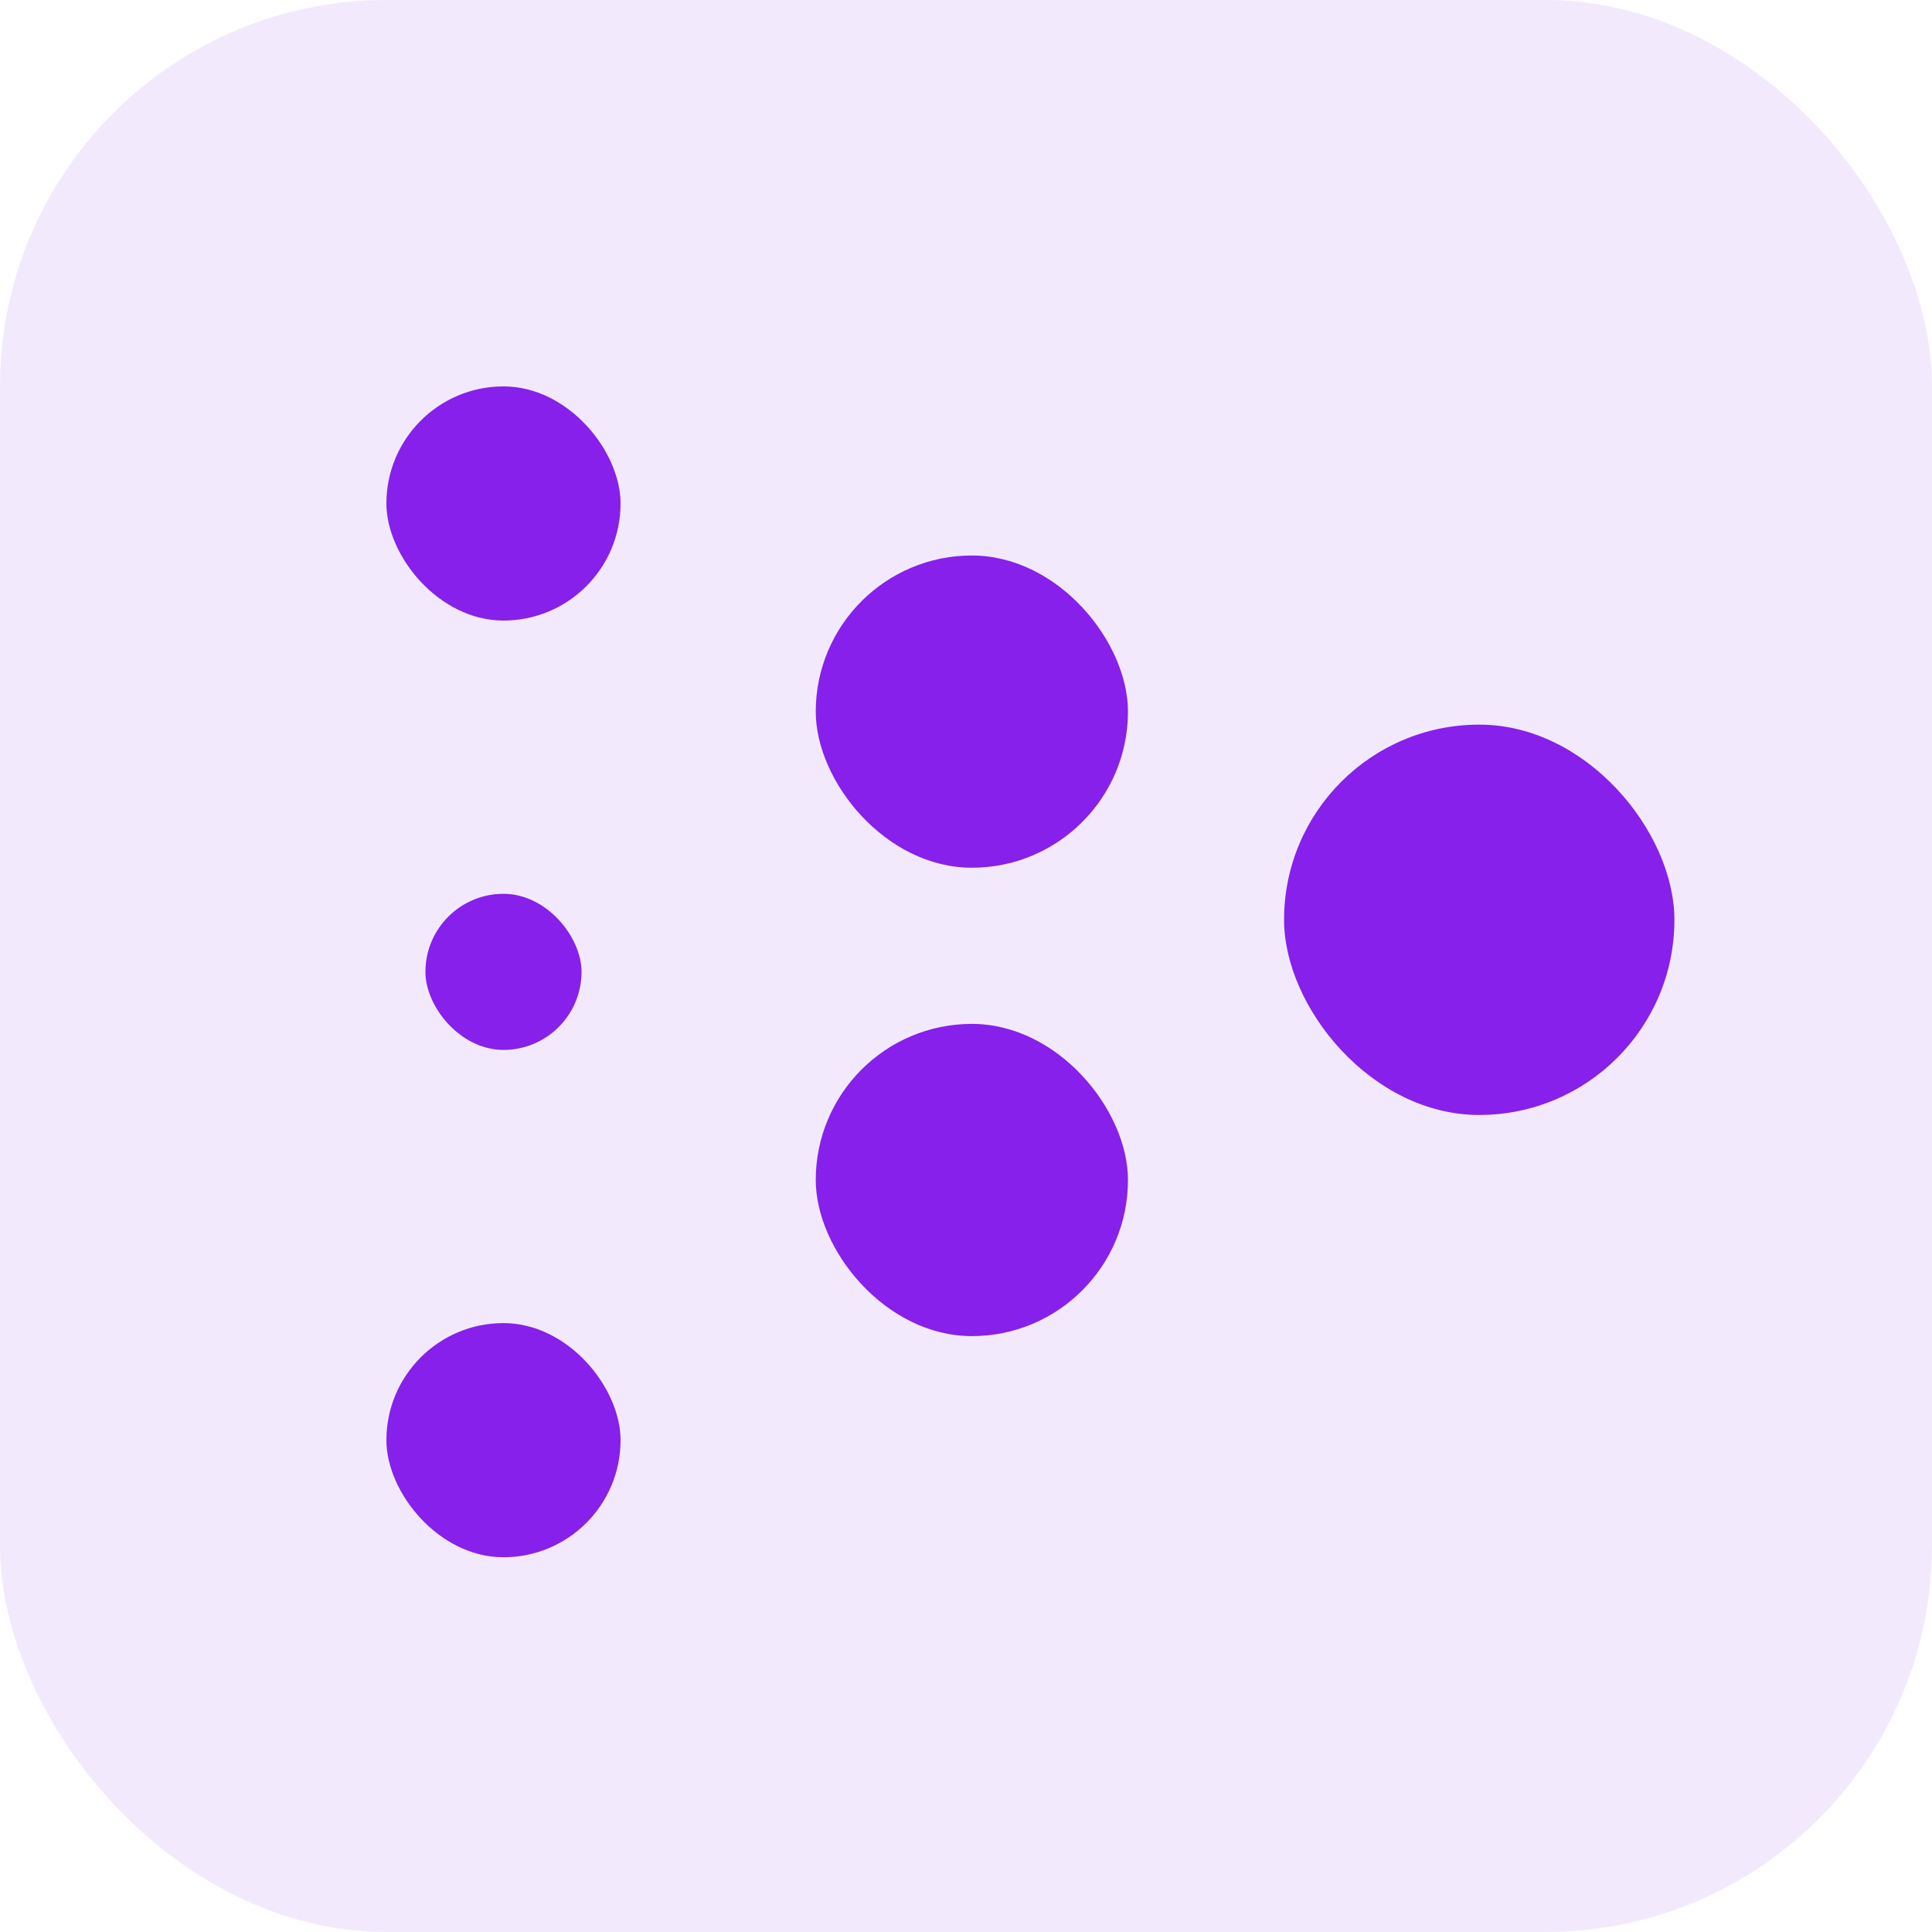
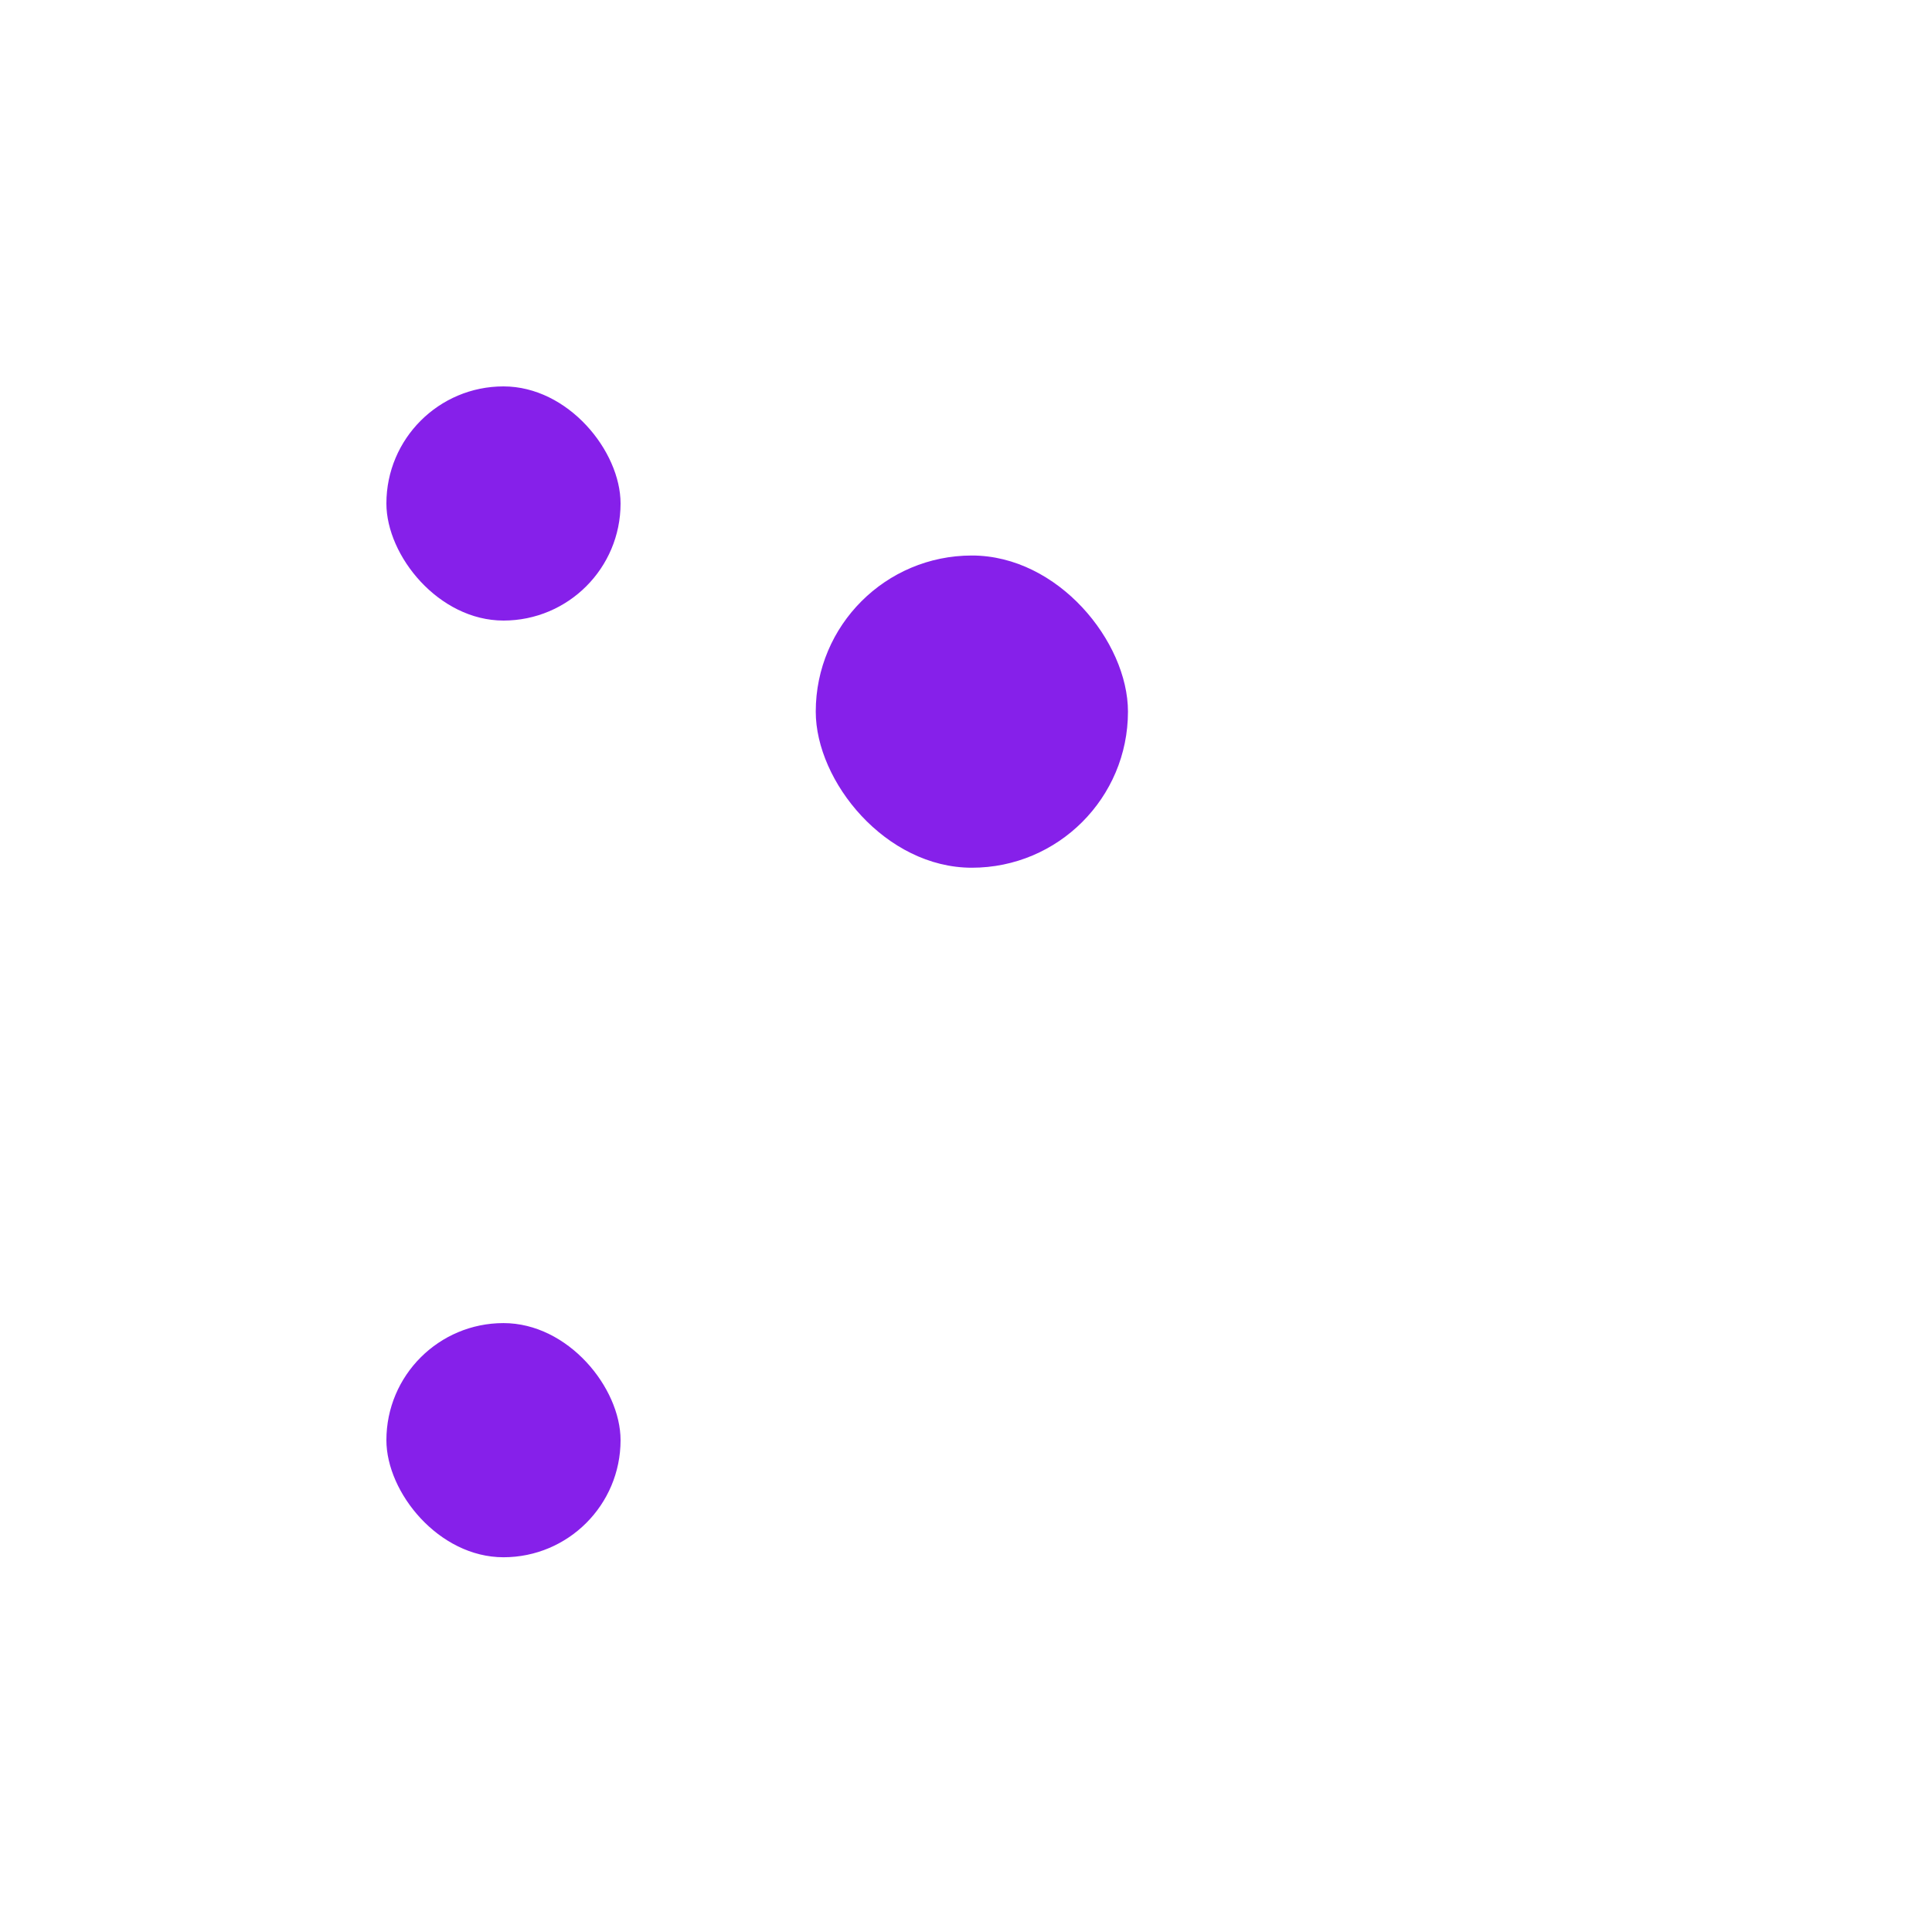
<svg xmlns="http://www.w3.org/2000/svg" width="30" height="30" viewBox="0 0 30 30" fill="none">
-   <rect width="30" height="30" rx="6" fill="#8620EA" fill-opacity="0.1" />
  <rect x="6" y="6" width="3.636" height="3.636" rx="1.818" fill="#8620EA" />
-   <rect x="6.606" y="13.879" width="2.424" height="2.424" rx="1.212" fill="#8620EA" />
  <rect x="6" y="20.545" width="3.636" height="3.636" rx="1.818" fill="#8620EA" />
-   <rect x="12.667" y="15.899" width="4.848" height="4.848" rx="2.424" fill="#8620EA" />
-   <rect x="19.939" y="11.252" width="6.061" height="6.061" rx="3.03" fill="#8620EA" />
  <rect x="12.667" y="8.626" width="4.848" height="4.848" rx="2.424" fill="#8620EA" />
</svg>